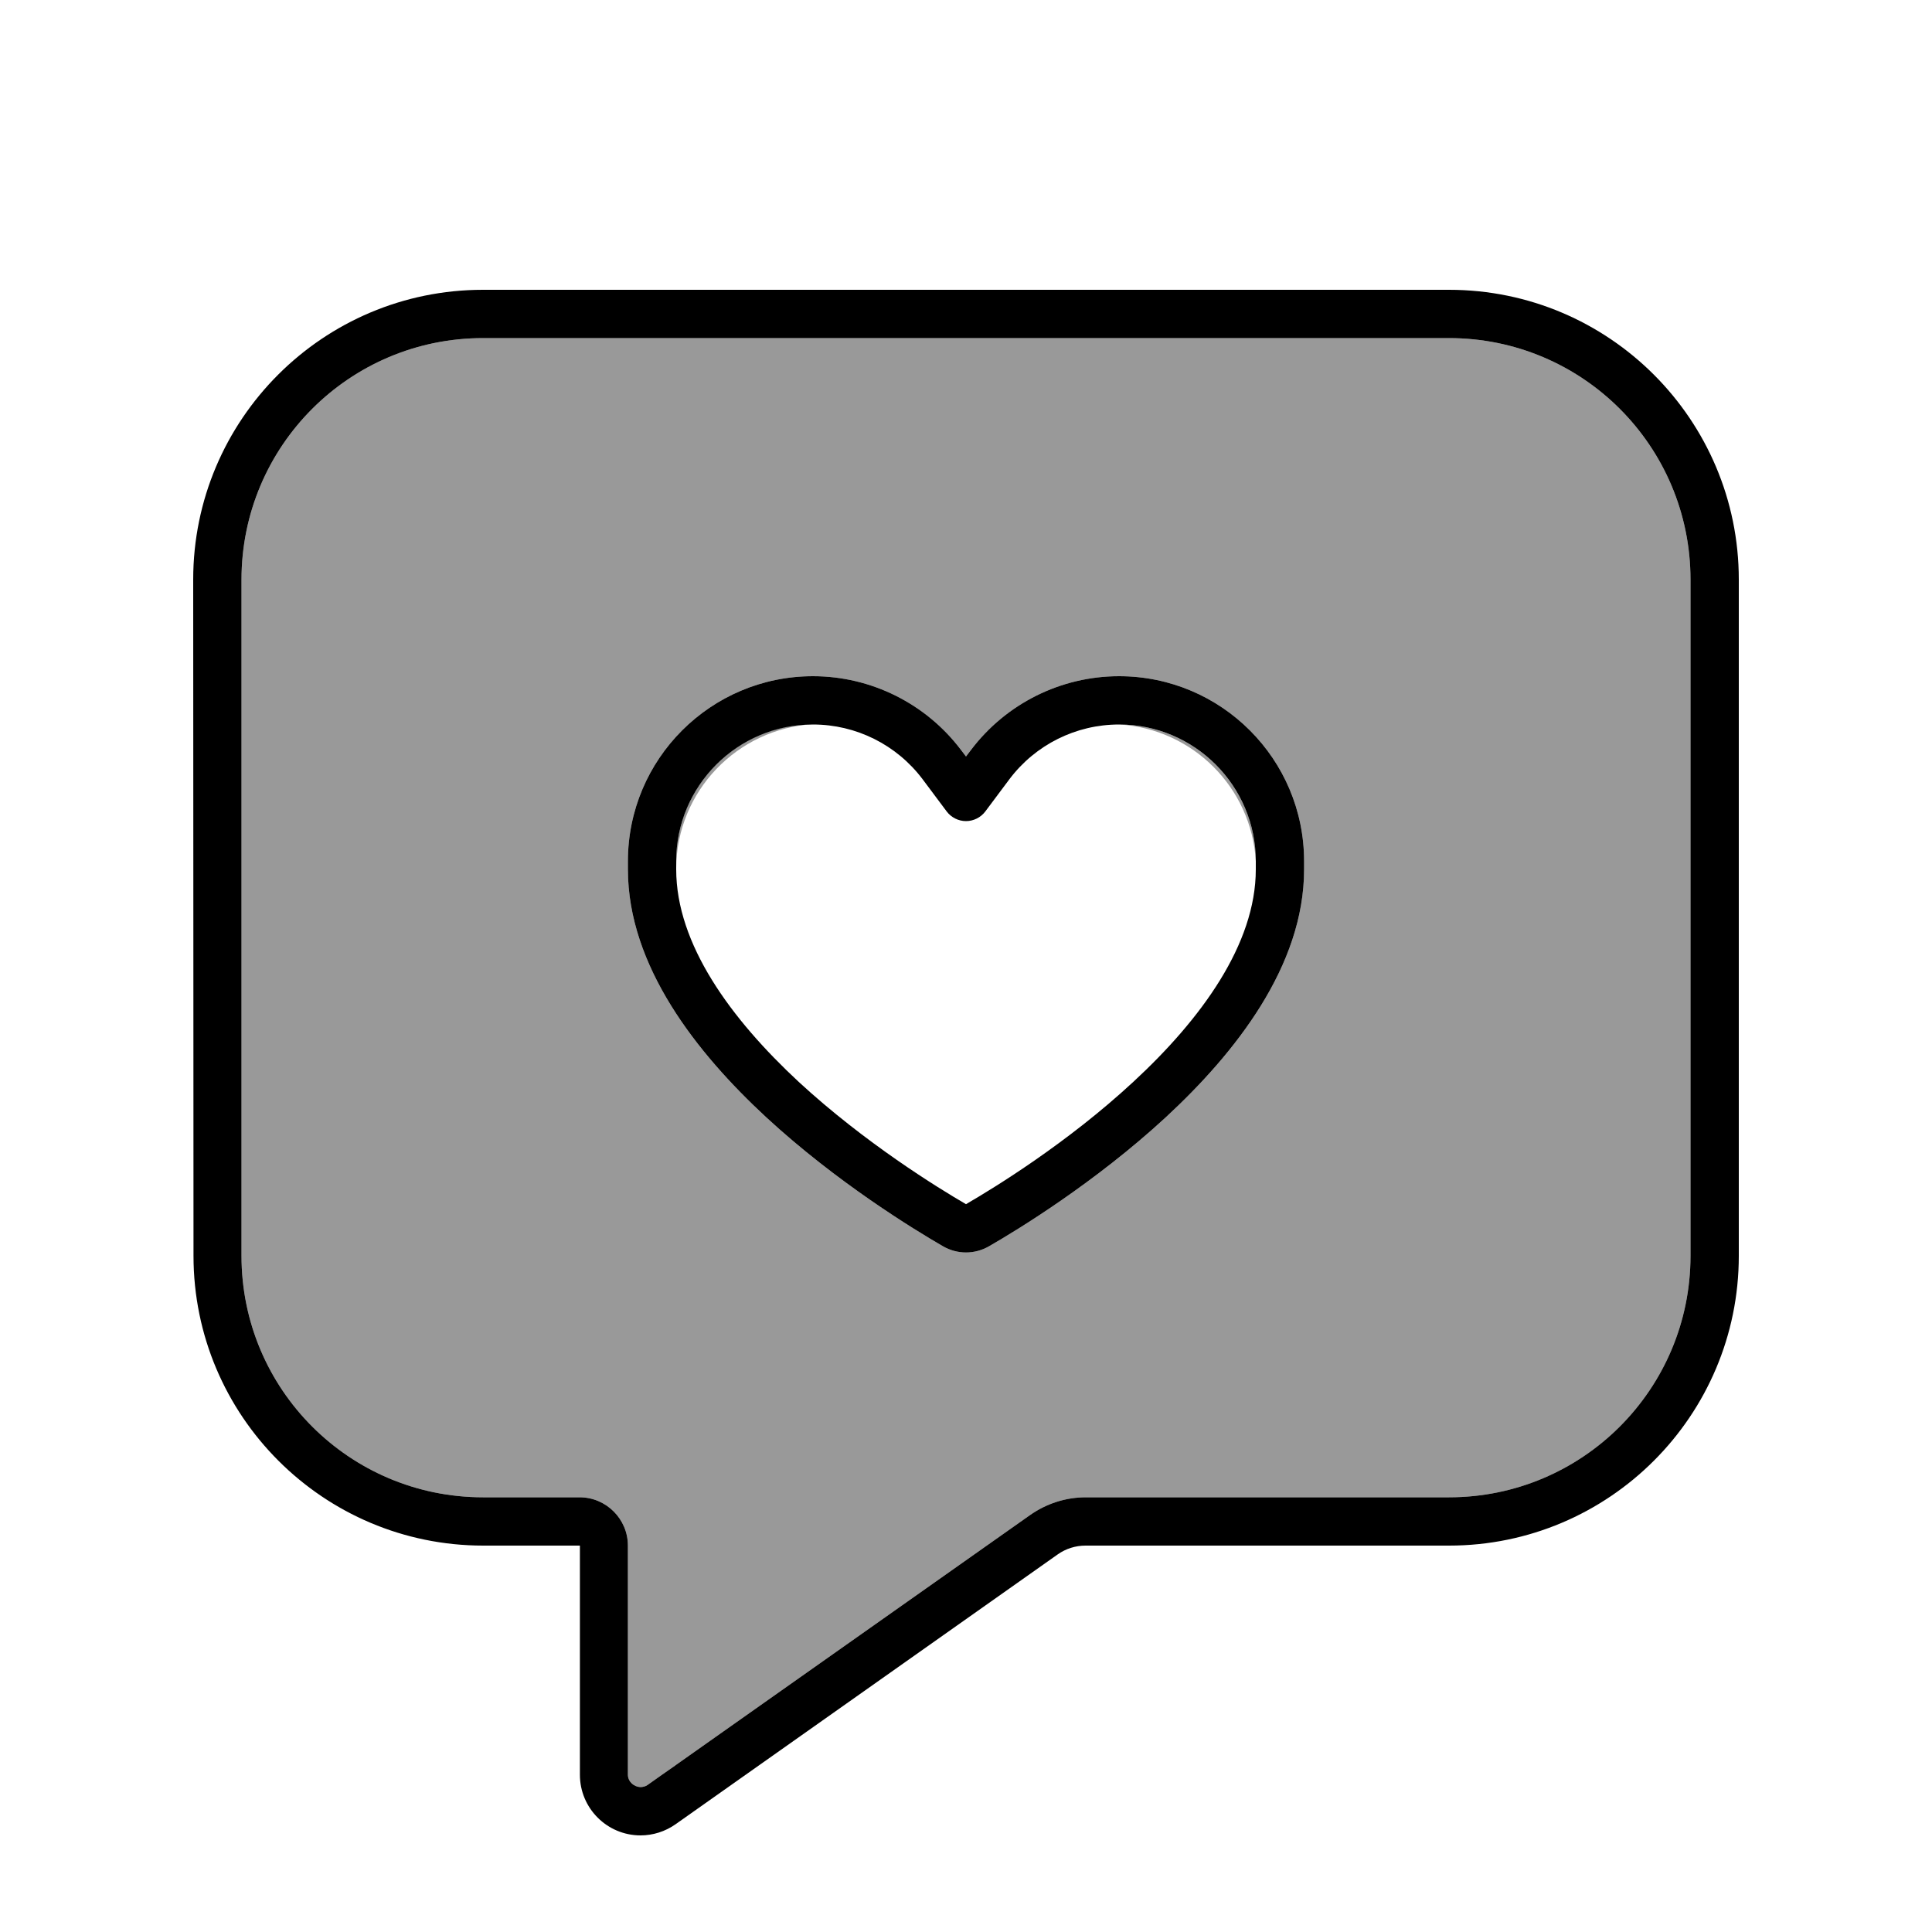
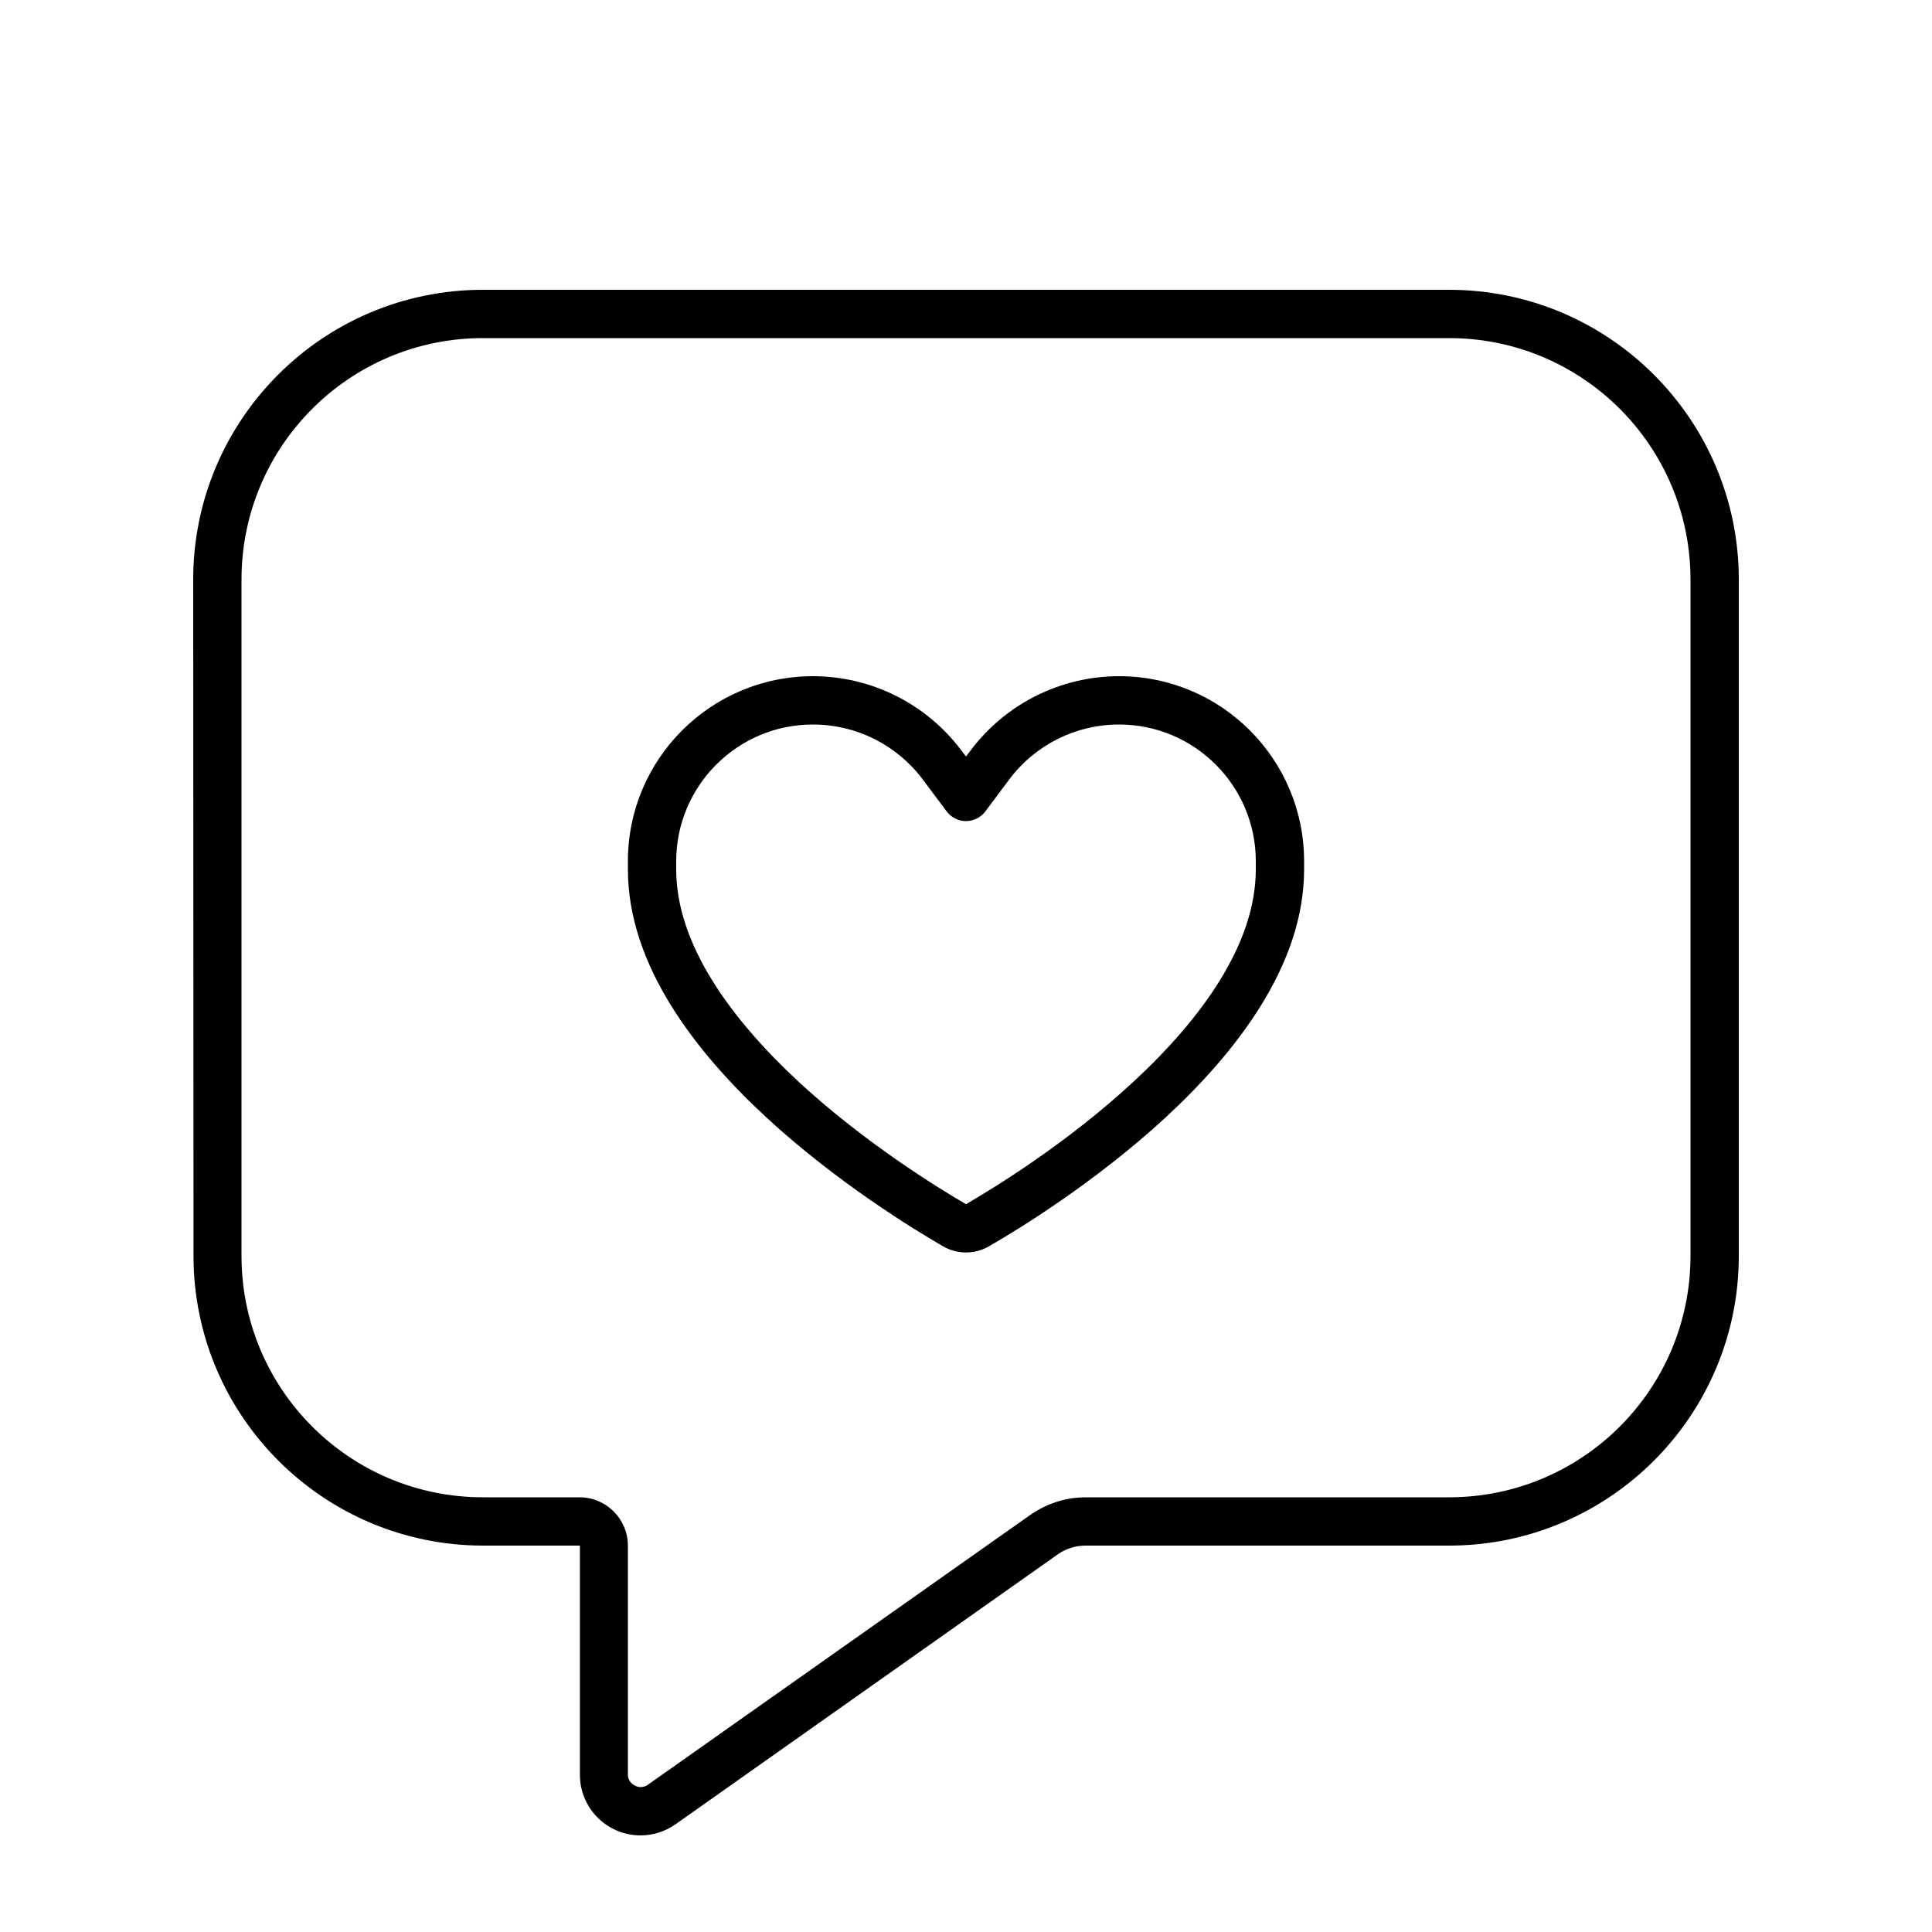
<svg xmlns="http://www.w3.org/2000/svg" viewBox="0 0 640 640">
-   <path opacity=".4" fill="currentColor" d="M80 192L80 416C80 460.2 115.8 496 160 496L192 496C200.8 496 208 503.2 208 512L208 587.9C208 590.2 210 591.9 212.1 592C212.9 592 213.8 591.8 214.5 591.3C217.8 589 220.8 586.8 223.6 584.9L224 584.6C230.7 579.9 254.4 563.1 341.2 501.9C346.6 498.1 353 496 359.7 496L480 496C524.2 496 560 460.2 560 416L560 192C560 147.8 524.2 112 480 112L160 112C115.8 112 80 147.8 80 192zM208 285.3C208 251.4 235.5 224 269.3 224C288.6 224 306.8 233.1 318.4 248.5L320 250.6L321.6 248.5C333.2 233.1 351.4 224 370.7 224C404.6 224 432 251.5 432 285.3L432 288C432 320 409.2 348.8 386.2 370.1C362.8 391.7 337.1 407.4 327.7 412.8C322.9 415.6 317.1 415.6 312.3 412.8C302.8 407.3 277.2 391.7 253.8 370.1C230.8 348.8 208 320 208 288L208 285.3zM224 285.3L224 287.5C224.2 262.1 244.2 241.4 269.3 239.9C244.3 239.9 224 260.2 224 285.2zM370.7 240C395.1 241.4 414.6 260.9 416 285.3C416 260.3 395.7 240 370.7 240z" />
  <path fill="currentColor" d="M208 512L208 587.9C208 590.2 210 591.9 212.1 592C212.9 592 213.8 591.8 214.5 591.3C217.8 589 220.8 586.8 223.6 584.9L224 584.6C230.7 579.9 254.4 563.1 341.2 501.9C346.6 498.1 353 496 359.7 496L480 496C524.2 496 560 460.2 560 416L560 192C560 147.8 524.2 112 480 112L160 112C115.8 112 80 147.8 80 192L80 416C80 460.2 115.8 496 160 496L192 496C200.8 496 208 503.2 208 512zM64 192C64 139 107 96 160 96L480 96C533 96 576 139 576 192L576 416C576 469 533 512 480 512L359.6 512C356.3 512 353.1 513 350.4 514.9L223.8 604.3C220.4 606.7 216.3 608 212.2 608C201.1 608 192.1 599 192.1 587.9L192.1 512L160.1 512C107.1 512 64.1 469 64.1 416L64 192zM224 285.3L224 288C224 312.8 242.1 337.5 264.6 358.4C286.5 378.6 310.7 393.5 320 398.9C329.3 393.5 353.5 378.7 375.4 358.4C397.9 337.6 416 312.8 416 288L416 285.3C416 260.3 395.7 240 370.7 240C356.4 240 343 246.7 334.4 258.1L326.4 268.8C324.9 270.8 322.5 272 320 272C317.5 272 315.1 270.8 313.6 268.8L305.6 258.1C297 246.7 283.6 240 269.3 240C244.3 240 224 260.3 224 285.3zM269.3 224C288.6 224 306.8 233.1 318.4 248.5L320 250.6L321.6 248.5C333.2 233.1 351.4 224 370.7 224C404.6 224 432 251.5 432 285.3L432 288C432 320 409.2 348.8 386.2 370.1C362.8 391.7 337.1 407.4 327.7 412.8C322.9 415.6 317.1 415.6 312.3 412.8C302.8 407.3 277.2 391.7 253.8 370.1C230.8 348.8 208 320 208 288L208 285.3C208 251.4 235.5 224 269.3 224z" />
</svg>